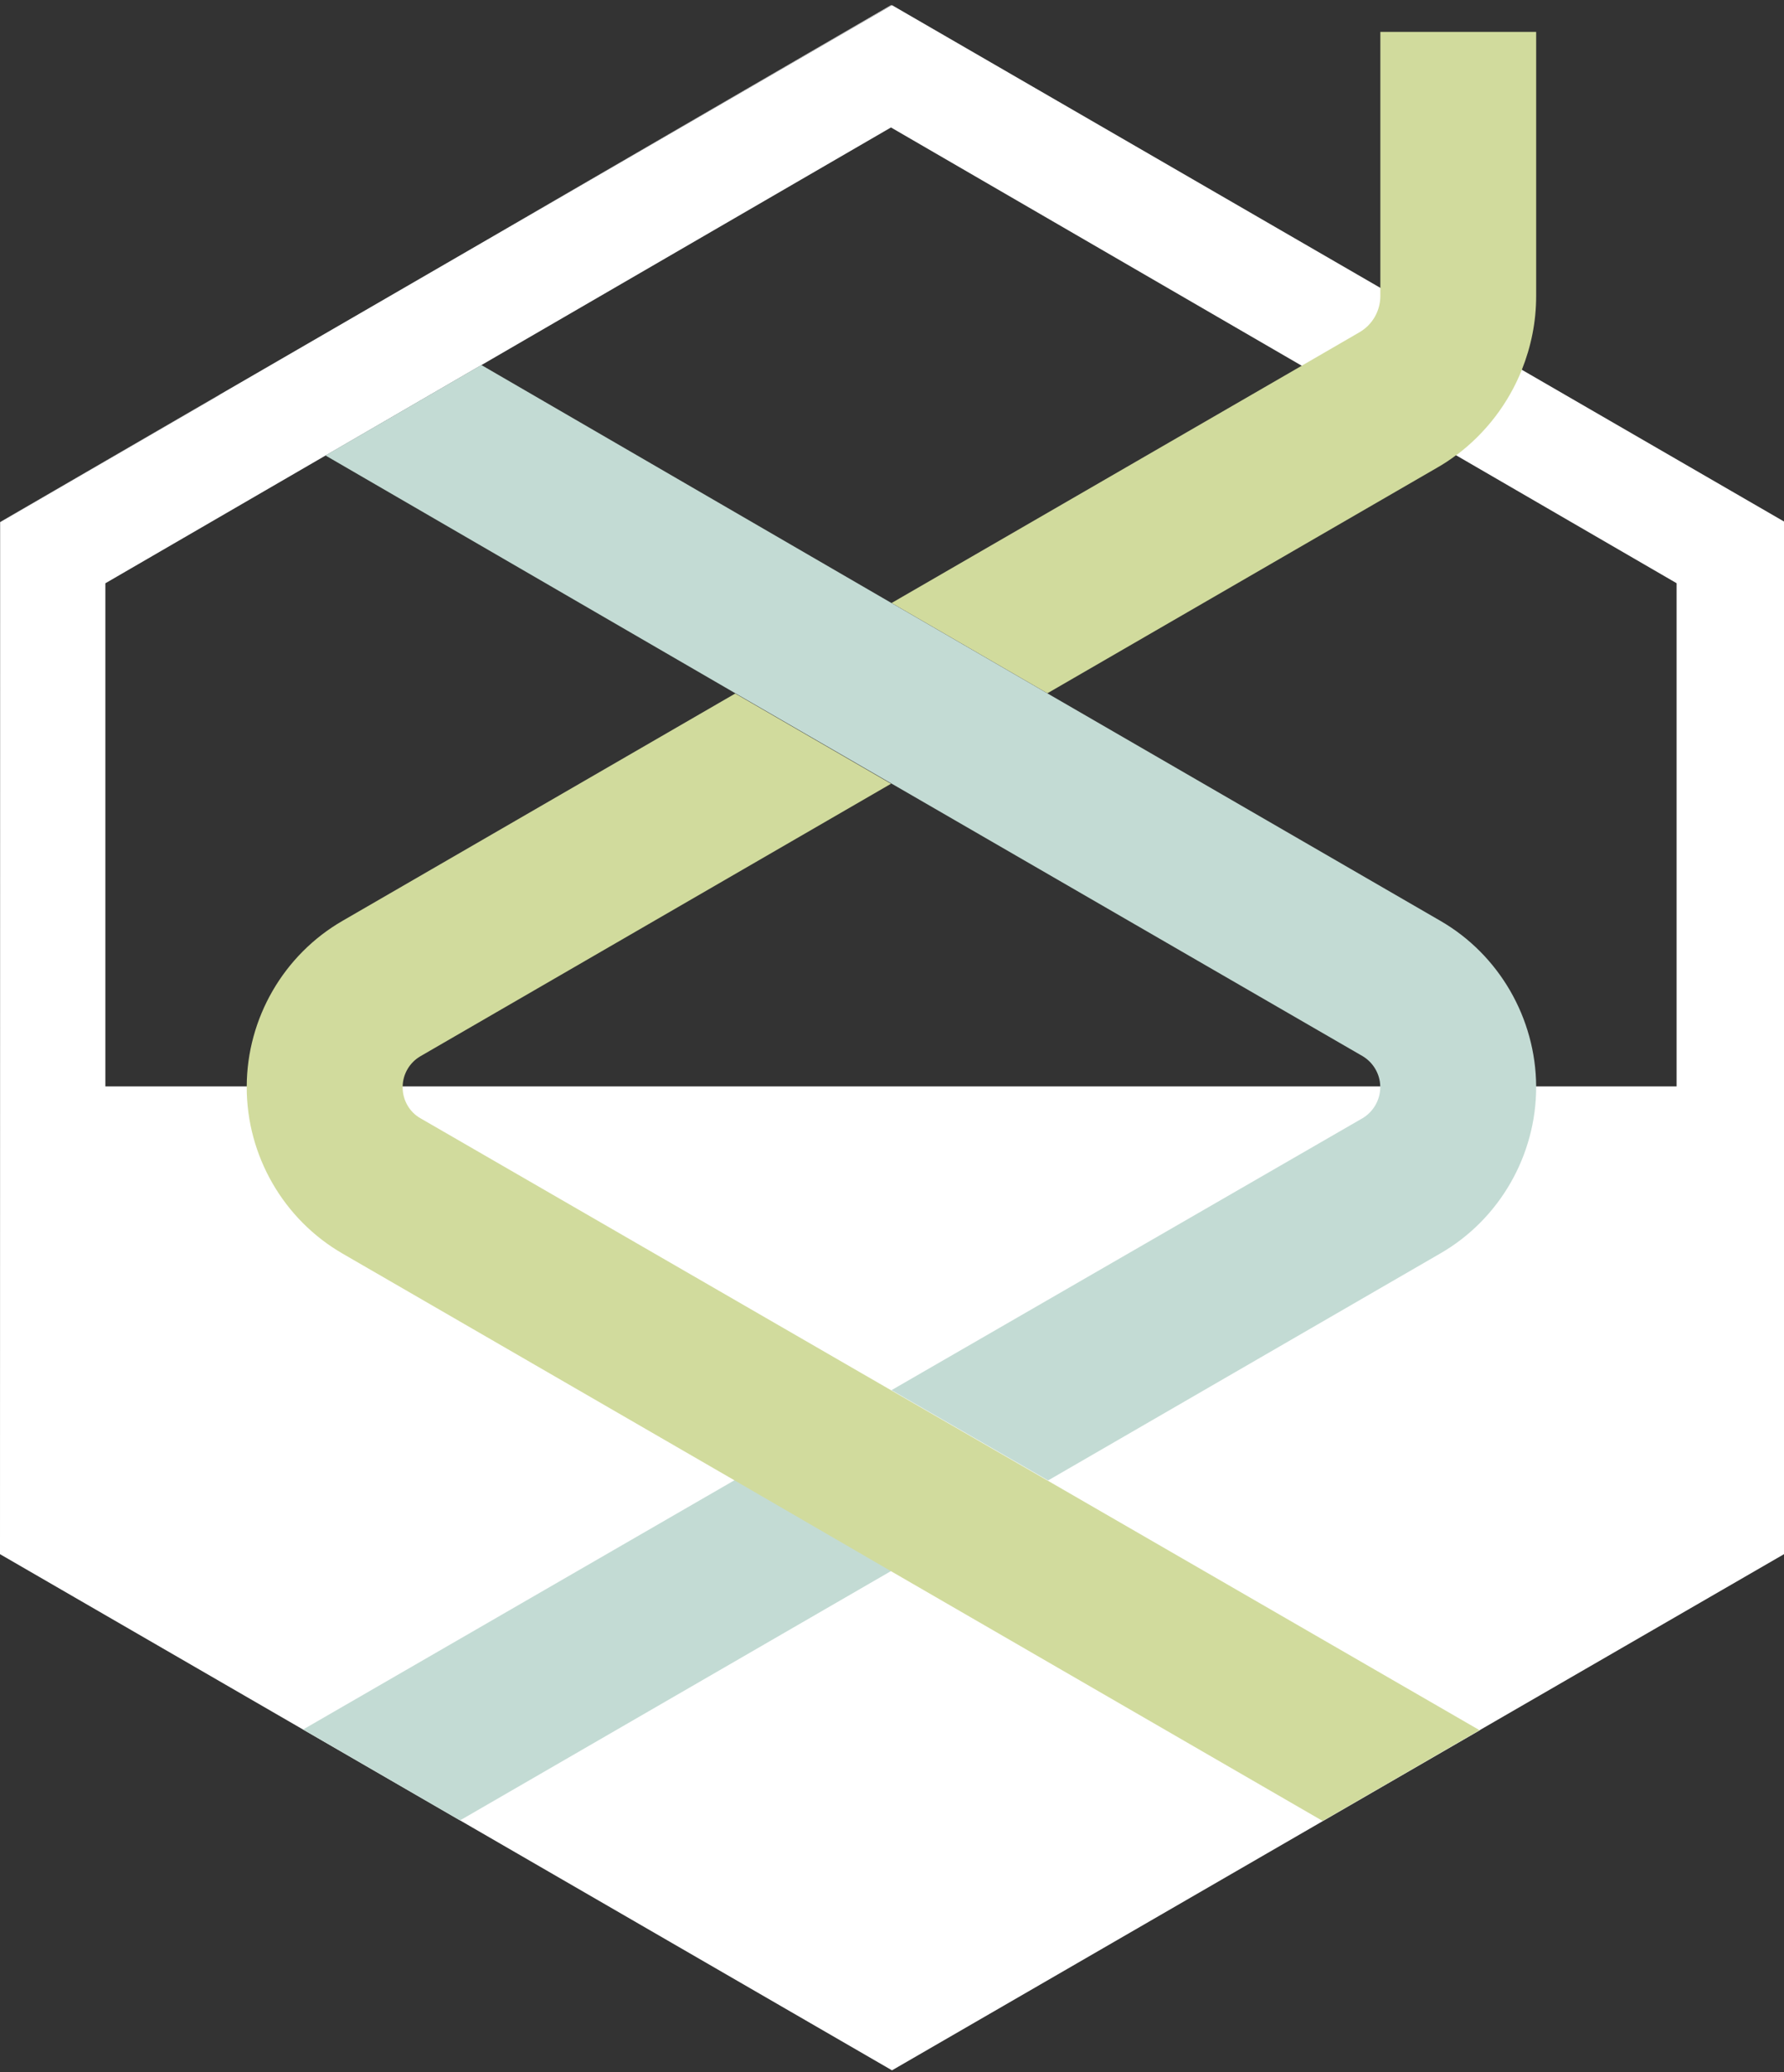
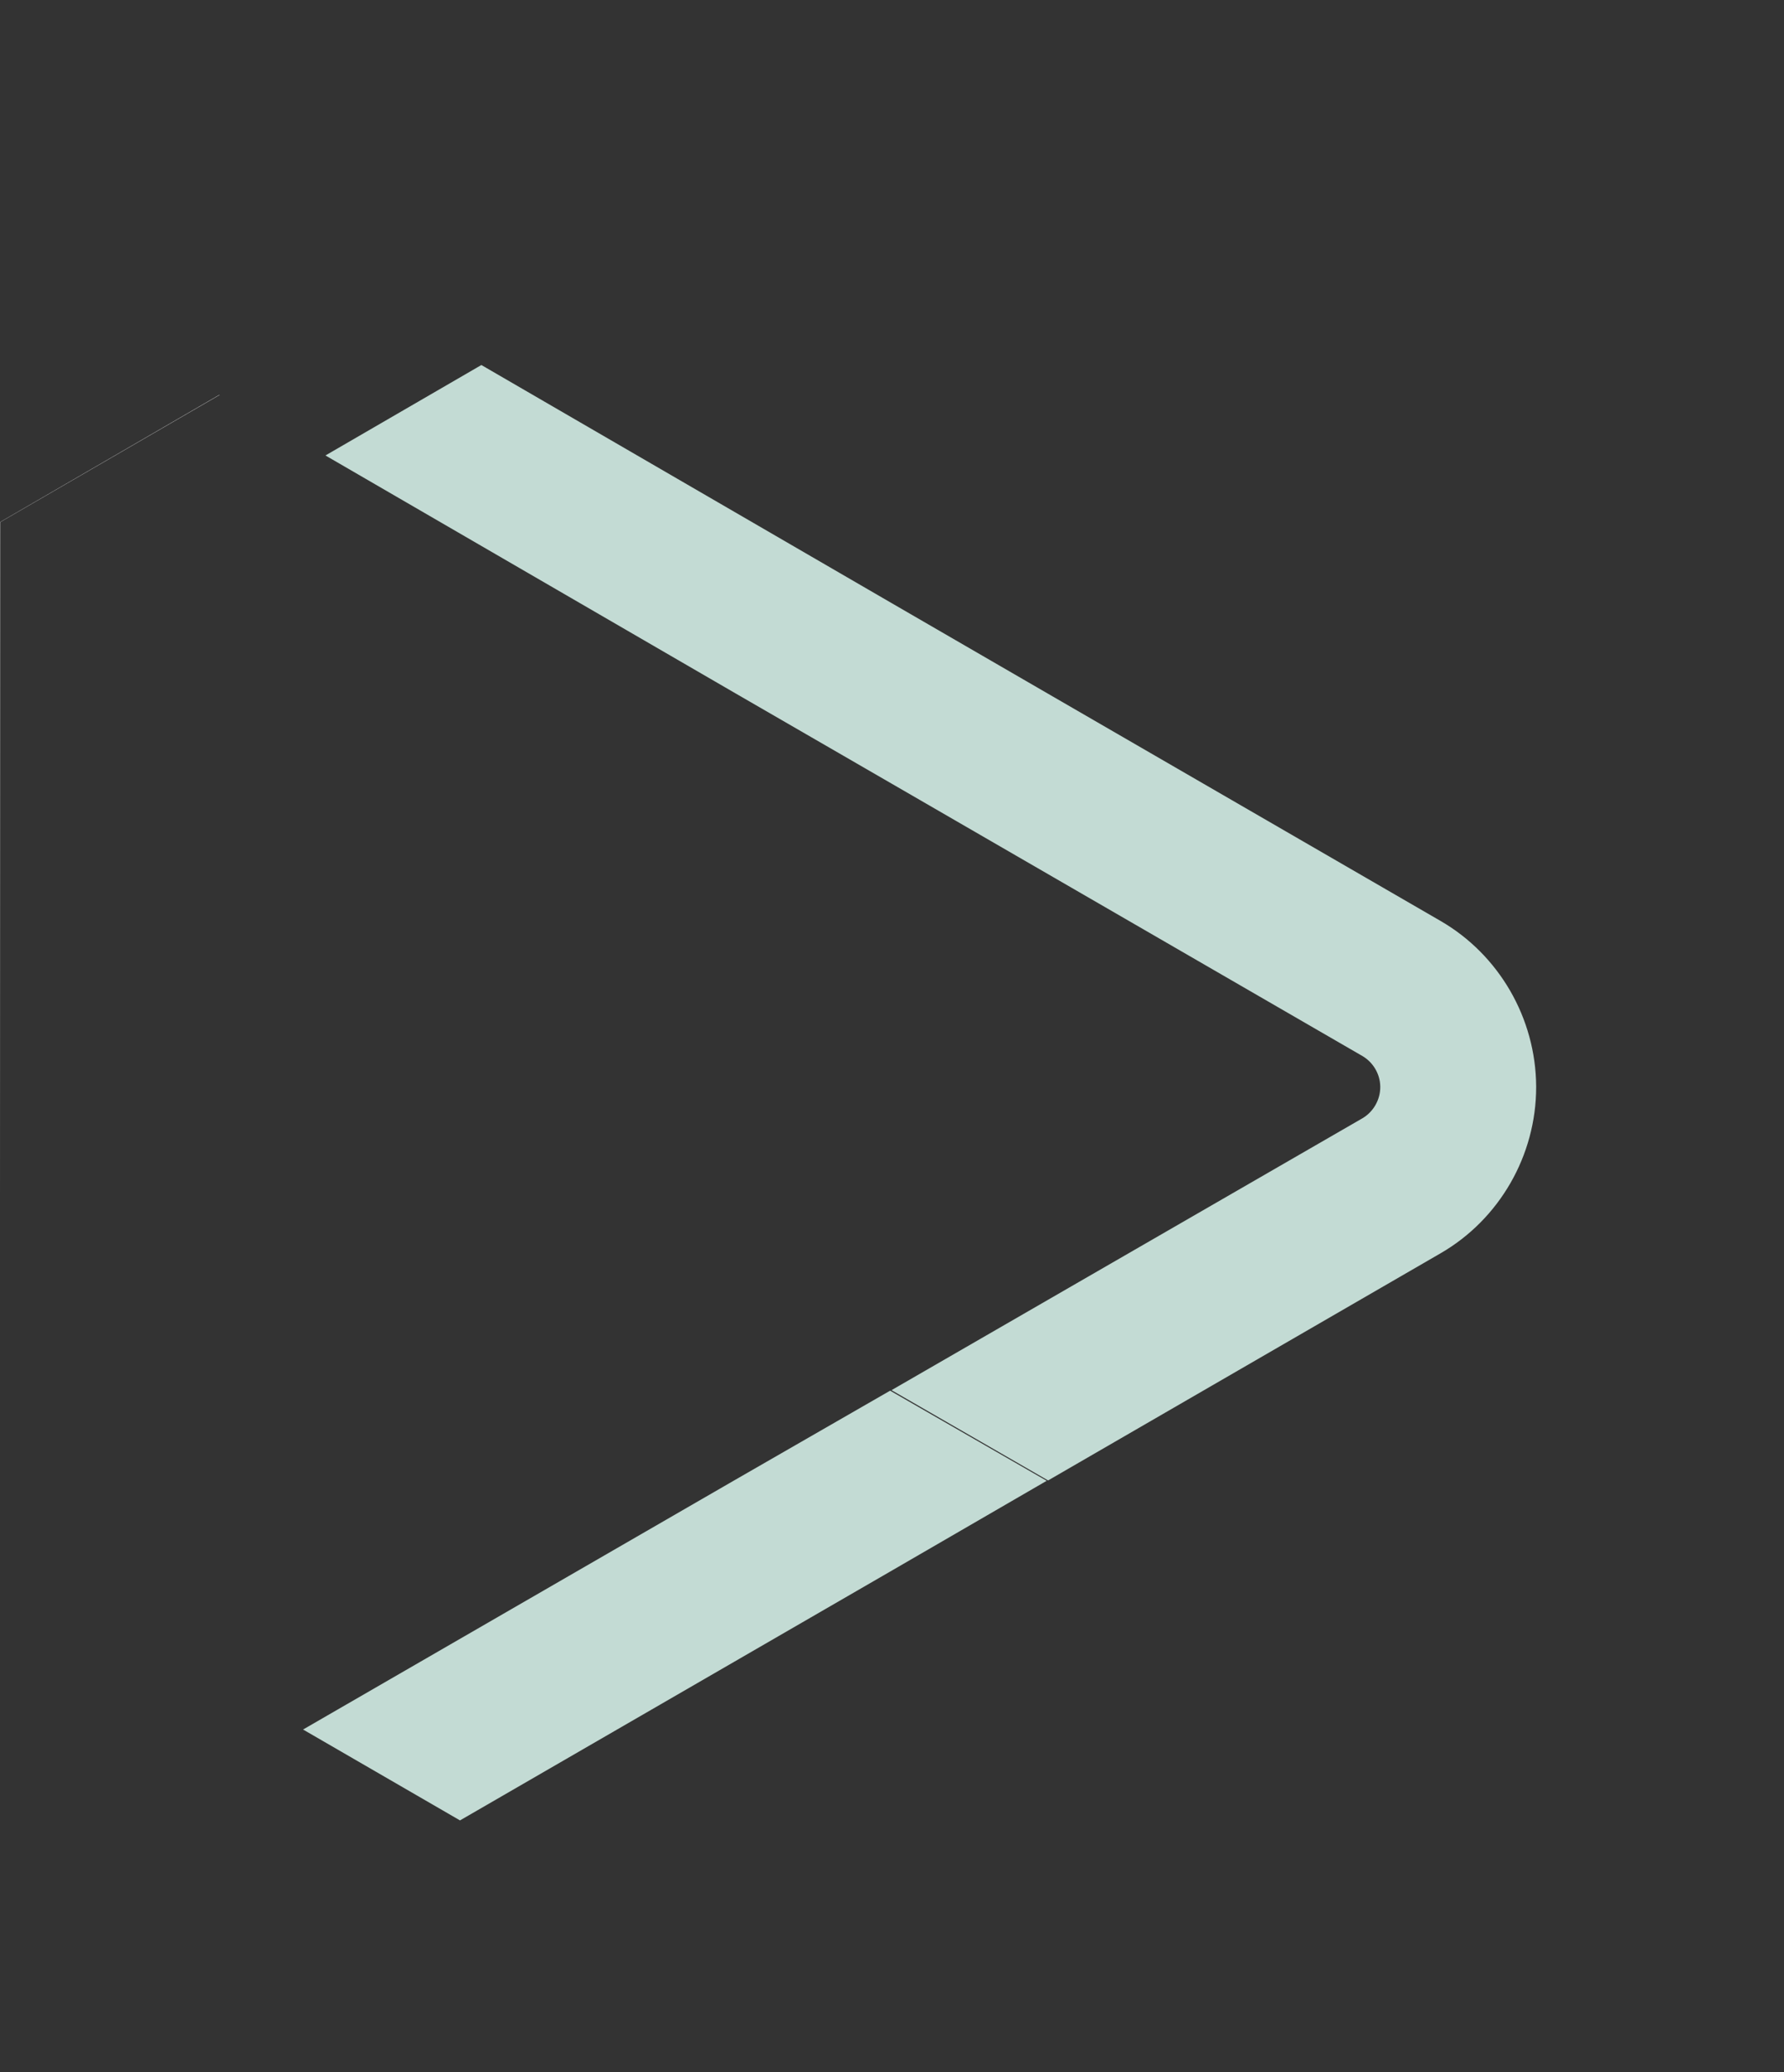
<svg xmlns="http://www.w3.org/2000/svg" width="323" height="375" viewBox="0 0 323 375" fill="none">
  <rect x="0" y="0" width="323" height="375" fill="#333333" stroke="none" />
-   <path d="M275.541 66.916L161.5 0.937L39.724 71.44L39.755 71.471L0.031 94.493L0 281.235L161.5 374.637L267.944 313.09V313.059L323 281.235V94.37L275.541 66.916ZM303.554 196.588H19.076V105.549L161.315 23.064L303.554 105.534V196.573V196.588Z" fill="white" />
  <path d="M39.755 71.471L0.031 94.493V215.72L0 94.478L39.724 71.44L39.755 71.471Z" fill="white" />
-   <path d="M161.392 0.984L88.909 42.936L161.315 0.937L161.392 0.984Z" fill="white" />
-   <path d="M278.129 5.77V53.575C278.129 58.238 277.205 62.732 275.541 66.901C273.106 73 268.992 78.404 263.645 82.388H263.614C262.536 83.191 261.426 83.932 260.255 84.596L189.636 125.452L161.423 109.116L235.693 66.175L246.141 60.122C248.483 58.763 249.916 56.262 249.916 53.56V5.77H278.129Z" fill="#D1DB9D" />
-   <path d="M161.161 251.65L189.513 267.956L161.161 284.385L83.285 329.411L54.871 312.966L132.809 267.956L161.161 251.65Z" fill="#C3DBD4" />
-   <path d="M267.883 313.074L267.852 313.105L261.488 316.78L256.511 319.668L243.752 327.048L239.484 329.519L161.361 284.339L161.315 284.308L133.04 267.91L132.963 267.863L62.036 226.852C51.327 220.676 44.67 209.126 44.67 196.743V196.588C44.716 184.267 51.342 172.779 62.036 166.618L133.117 125.499L161.33 141.82L76.135 191.122C74.178 192.25 72.945 194.334 72.899 196.604V196.758C72.899 199.074 74.132 201.236 76.135 202.363L161.361 251.589L189.683 267.925L267.883 313.09V313.074Z" fill="#D1DB9D" />
+   <path d="M161.161 251.65L189.513 267.956L161.161 284.385L83.285 329.411L54.871 312.966L132.809 267.956L161.161 251.65" fill="#C3DBD4" />
  <path d="M278.129 196.573V196.696C278.129 209.095 271.473 220.661 260.764 226.822L189.76 267.894L161.408 251.558L246.665 202.363C248.637 201.205 249.9 199.043 249.9 196.727V196.573C249.854 194.303 248.591 192.219 246.665 191.091L161.408 141.789L133.163 125.468L58.923 82.419L87.075 66.098L87.152 66.051L161.423 109.131L189.637 125.468L260.764 166.618C271.427 172.763 278.052 184.251 278.129 196.573Z" fill="#C3DBD4" />
</svg>